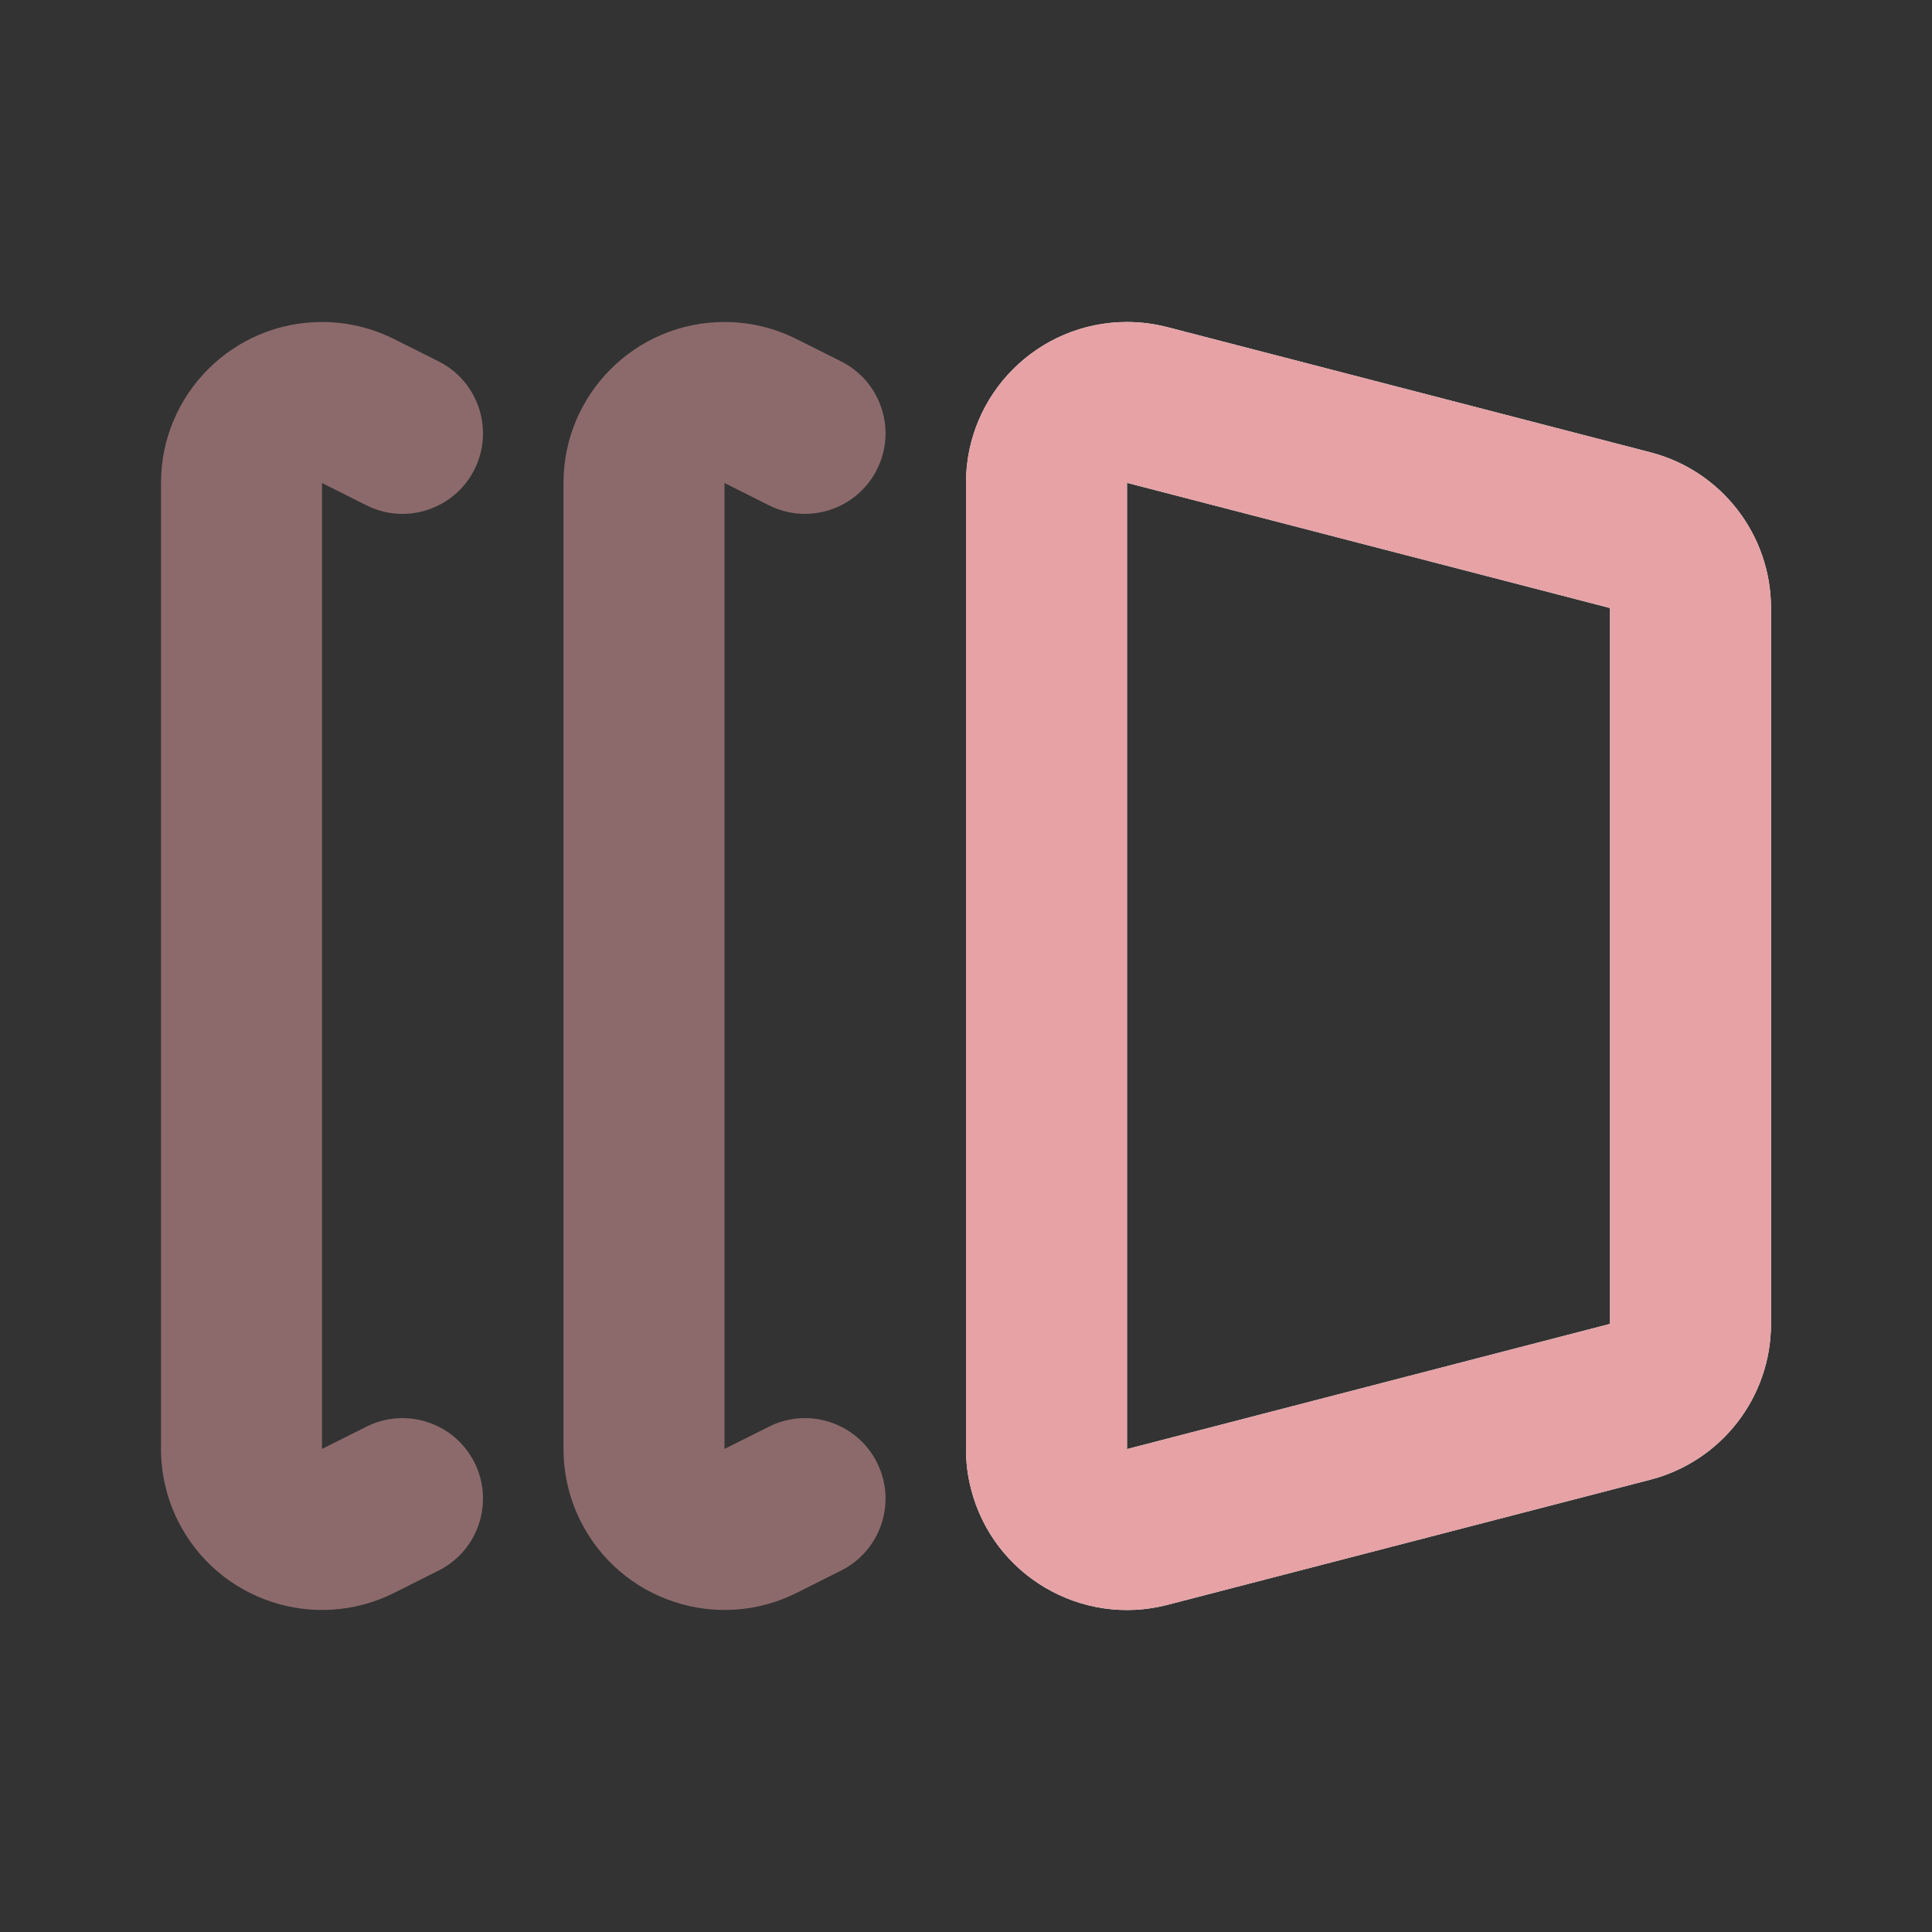
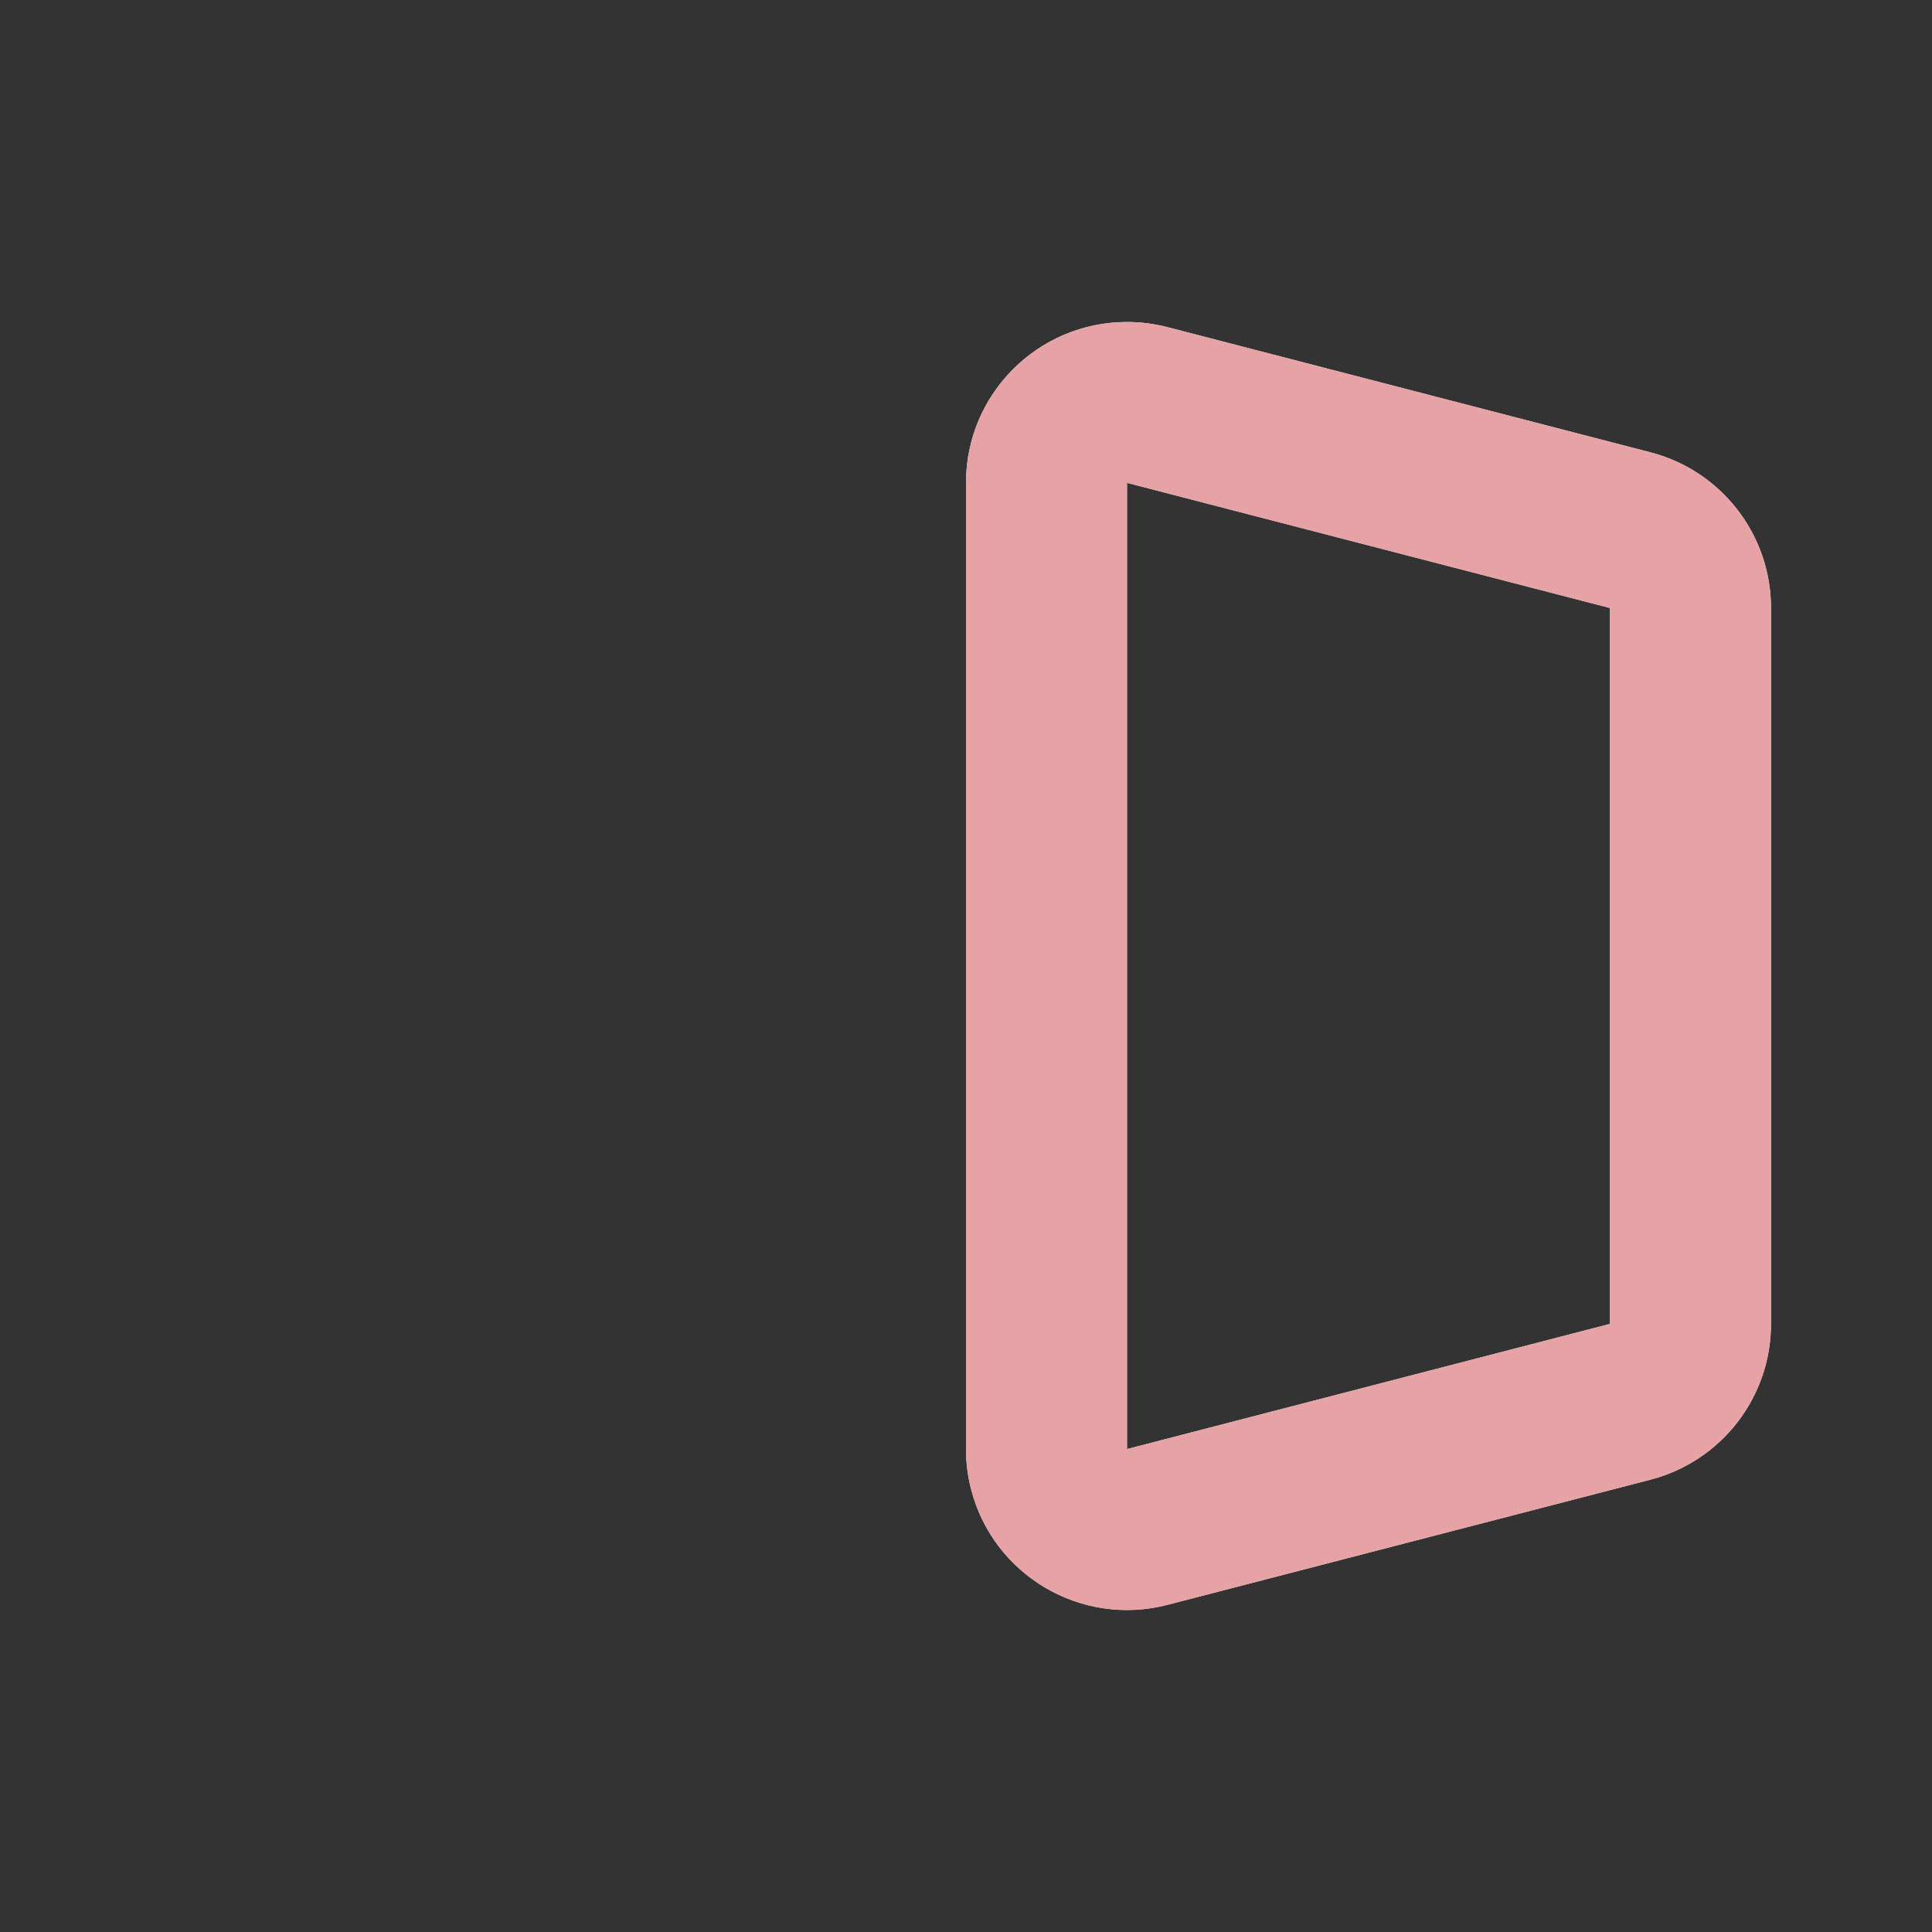
<svg xmlns="http://www.w3.org/2000/svg" width="24" height="24" viewBox="0 0 24 24" fill="none">
  <rect x="0" y="0" width="24" height="24" fill="#333333" stroke="none" />
-   <path opacity="0.5" fill-rule="evenodd" clip-rule="evenodd" d="M9.552 17.723L9 17.999V6L9.552 6.277C10.045 6.525 10.646 6.325 10.894 5.832C11.142 5.338 10.942 4.737 10.448 4.489L9.897 4.213C9.618 4.073 9.311 4 9 4C7.895 4 7 4.896 7 6V17.999C7 18.311 7.073 18.618 7.212 18.896C7.708 19.883 8.909 20.282 9.897 19.787L10.448 19.51C10.942 19.263 11.142 18.662 10.894 18.168C10.646 17.675 10.045 17.475 9.552 17.723ZM4.552 17.723C5.045 17.475 5.646 17.675 5.894 18.168C6.141 18.662 5.942 19.263 5.448 19.51L4.897 19.787C3.909 20.282 2.708 19.883 2.212 18.896C2.073 18.618 2 18.311 2 17.999V6C2 4.896 2.895 4 4 4C4.311 4 4.619 4.073 4.897 4.213L5.448 4.489C5.942 4.737 6.141 5.338 5.894 5.832C5.646 6.325 5.045 6.525 4.552 6.277L4 6V17.999L4.552 17.723Z" fill="#E6A2A5" />
  <path fill-rule="evenodd" clip-rule="evenodd" d="M14 5.998V18.001L20 16.446V7.553L14 5.998ZM14.502 4.064L20.502 5.619C21.384 5.847 22 6.643 22 7.553V16.446C22 17.357 21.384 18.152 20.502 18.381L14.502 19.936C13.433 20.213 12.341 19.571 12.064 18.503C12.021 18.339 12 18.171 12 18.001V5.998C12 4.895 12.895 4 14 4C14.169 4 14.338 4.022 14.502 4.064Z" fill="white" />
  <path fill-rule="evenodd" clip-rule="evenodd" d="M14 5.998V18.001L20 16.446V7.553L14 5.998ZM14.502 4.064L20.502 5.619C21.384 5.847 22 6.643 22 7.553V16.446C22 17.357 21.384 18.152 20.502 18.381L14.502 19.936C13.433 20.213 12.341 19.571 12.064 18.503C12.021 18.339 12 18.171 12 18.001V5.998C12 4.895 12.895 4 14 4C14.169 4 14.338 4.022 14.502 4.064Z" fill="#E6A2A5" />
</svg>